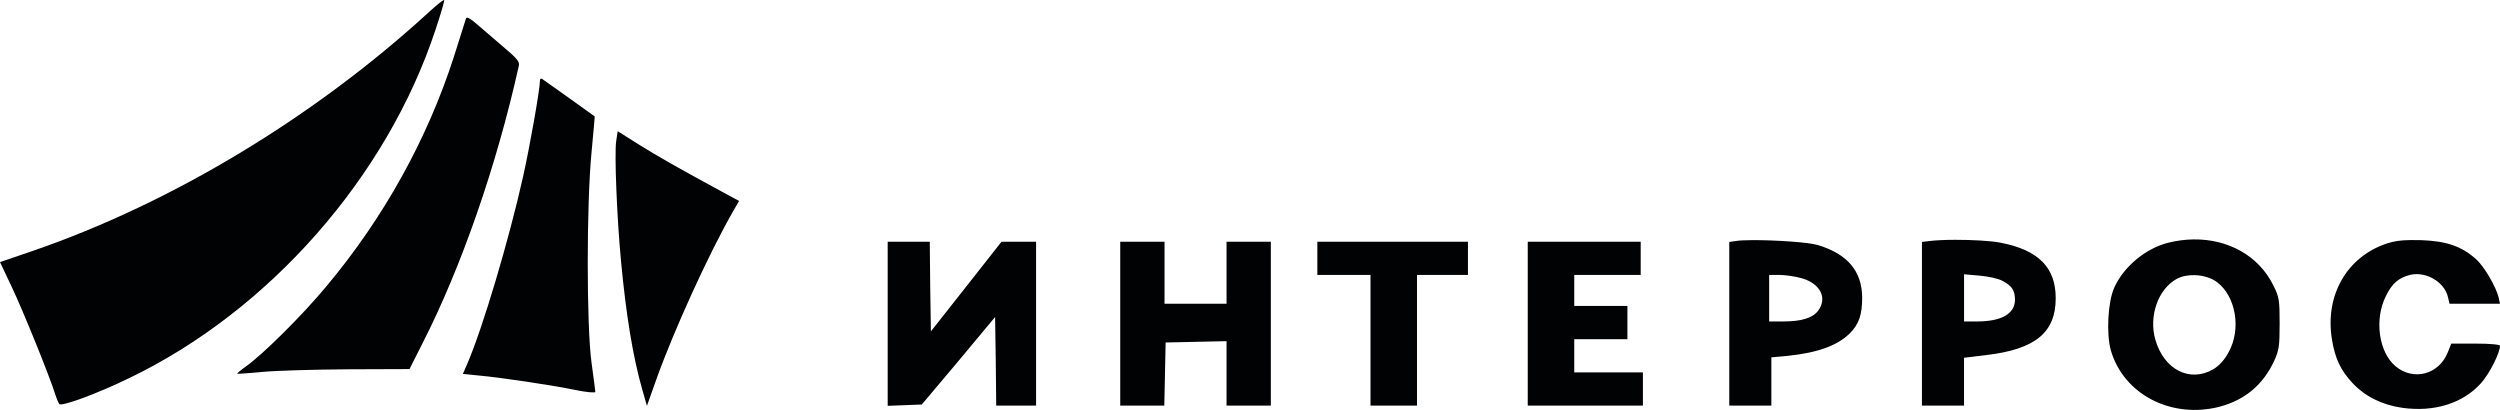
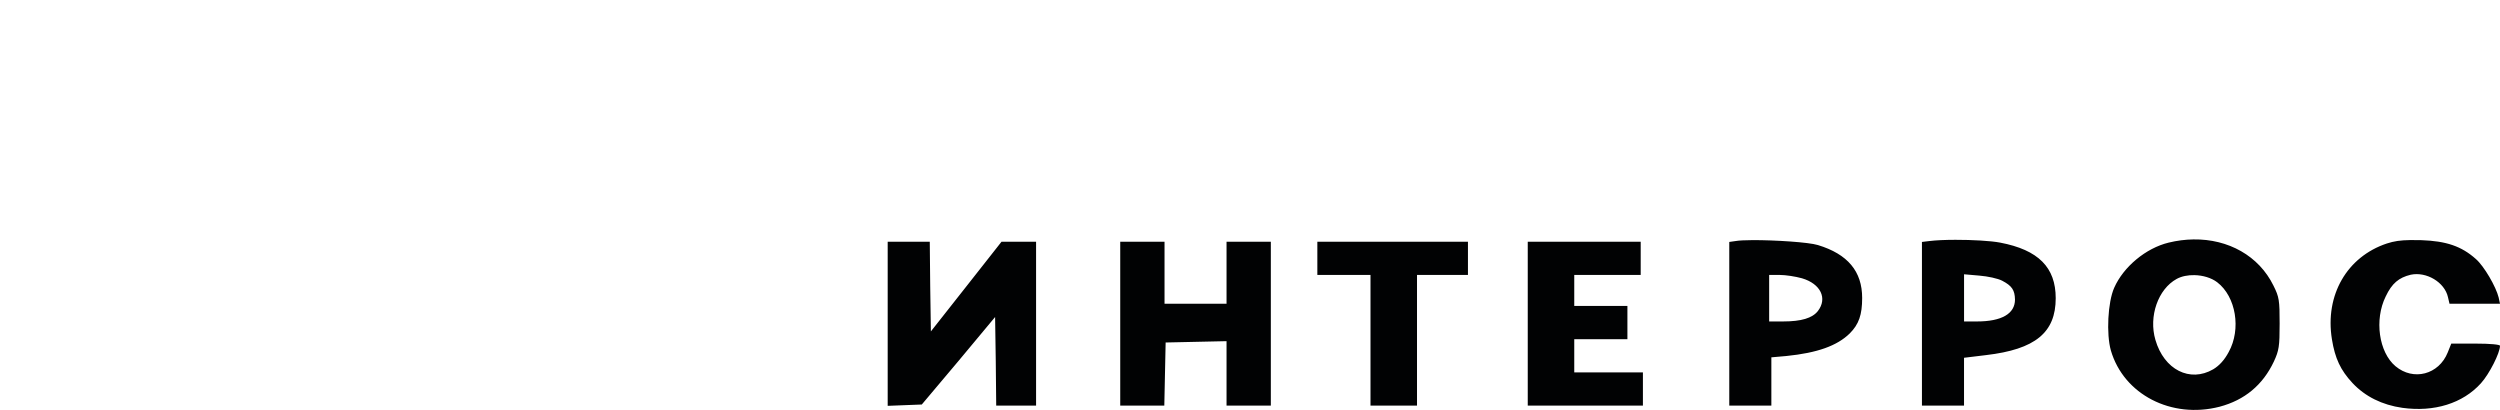
<svg xmlns="http://www.w3.org/2000/svg" width="1128.8" height="185.09" preserveAspectRatio="xMidYMid" version="1.0" viewBox="0 0 1128.8 185.09">
-   <path d="m200.4 0.023c-0.757 0.237-3.448 2.434-6.598 5.322-51.7 47.4-116.1 86.3-178.9 107.9l-14.9 5.099 5.3 11.2c5.3 11.2 17.1 40.401 19.5 48.101 0.7 2.2 1.601 4.399 2.001 4.799 1 1.2 17.1-4.7 31.5-11.7 63.4-30.5 116.5-91 138.4-157.5 2.3-6.9 3.999-12.8 3.899-13.2-0.025-0.05-0.094-0.056-0.202-0.022zm10.455 7.964c-0.227 0.014-0.378 0.132-0.453 0.357-0.2 0.7-2.699 8.501-5.499 17.401-12 37.2-31.701 72.7-57.501 103.5-10.6 12.8-28.399 30.5-36.199 36.1-2.4 1.7-4.3 3.3-4.1 3.4 0.1 0.1 5.2-0.2 11.2-0.8 6.1-0.6 23.499-1.1 38.799-1.2l27.8-0.101 5.801-11.499c17.6-34.5 33.5-80.2 43.6-125.6 0.4-1.7-1.199-3.5-7.299-8.6-4.2-3.6-9.6-8.201-12-10.301-2.1-1.8-3.469-2.699-4.148-2.657zm33.539 27.5c-0.366-0.023-0.592 0.333-0.592 0.858 0 3.9-4.5 29.399-7.6 43.299-6.4 28.7-18.2 68.301-25.2 84.601l-2 4.6 7.099 0.7c10 0.9 33.501 4.401 44.001 6.601 4.9 1 8.7 1.3 8.7 0.8s-0.801-6.4-1.701-13.1c-2.3-16.5-2.3-71.9 0-95.2 0.8-8.8 1.5-16.1 1.4-16.1-0.5-0.4-22.9-16.4-23.7-16.9-0.15-0.1-0.287-0.15-0.409-0.158zm34.509 23.758-0.7 4.6c-0.8 5.7 0.3 34 2.2 54.1 2.3 24.5 5.401 43.3 9.601 58l2.099 7.301 4.2-11.801c7.7-21.7 23.8-57.1 34.8-76.2l2.6-4.5-7.2-3.901c-19.2-10.4-30.001-16.5-38.401-21.8z" fill="#010203" />
  <path d="m990.37 108.1c-3.639 0.052-7.385 0.524-11.172 1.443-10.3 2.5-20.399 10.899-24.599 20.399-2.9 6.5-3.6 20.901-1.5 28.301 5.8 19.9 27.4 31 49.1 25.4 11.3-3 19.5-9.801 24.5-20.401 2.3-5 2.6-6.799 2.6-17.099 0-10.6-0.199-12-2.799-17.2-6.581-13.406-20.359-21.069-36.129-20.843zm-107.47 0.182c-4.557 8e-3 -8.841 0.186-11.804 0.561l-3.3 0.4v73.9h19v-21.599l9.899-1.201c22.3-2.6 31.5-10.199 31.5-25.699 0-13.9-7.8-21.8-25.1-25.1-4.25-0.812-12.601-1.274-20.196-1.261zm205.32 0.114c-4.463 0.066-7.294 0.497-10.519 1.547-18 6-28 23.3-24.8 43.2 1.4 8.7 3.9 14 9.3 19.8 5.7 6.1 13.4 9.9 22.5 11.2 14.4 2 27.299-2.001 35.499-11.101 3.8-4.2 8.6-13.7 8.6-16.9 0-0.6-4.599-0.999-11-0.999h-11l-1.601 3.999c-4 10-15.5 13.001-23.6 6.201-7.5-6.3-9.599-21-4.399-31.5 2.8-5.9 5.9-8.5 11.3-9.8 7.1-1.5 15.3 3.4 16.8 10.1l0.7 3h22.799l-0.599-2.801c-1.2-4.9-6.601-14.199-10.301-17.399-6.5-5.8-13.399-8.101-24.599-8.501-1.925-0.05-3.594-0.069-5.082-0.047zm-296.96 0.025c-3.348 0.016-6.104 0.147-7.654 0.422l-2.801 0.4v73.9h19v-21.8l6.8-0.599c13.9-1.4 22.9-4.601 28.6-10.201 4.1-4.1 5.6-8.399 5.6-15.999 0-12-6.5-19.8-20-23.9-4.125-1.275-19.501-2.269-29.546-2.222zm-390.45 0.722v74.101l15.4-0.601 16.6-19.701 16.5-19.799 0.3 20 0.201 20h18v-74h-15.601l-15.899 20.2-16 20.3-0.3-20.3-0.199-20.2h-9.501zm105 0v74h19.9l0.3-14.3 0.3-14.2 27.5-0.599v29.099h20v-74h-20v28h-28v-28h-9.999zm89 0v15h24v59h21v-59h23.001v-15h-34zm95.001 0v74h51.999v-15h-30.999v-15h24v-15h-24v-14h30v-15h-25.5zm197 14.7 6.899 0.601c3.8 0.3 8.401 1.3 10.301 2.3 4.4 2.3 5.699 4.2 5.799 8.501 0 6.4-6 9.899-17.2 9.899h-5.799v-10.6zm-88 0.3h4.8c2.7 0 7.101 0.7 10 1.5 8.5 2.5 11.6 9.099 7.2 14.799-2.5 3.2-7.5 4.701-15.7 4.701h-6.3v-10.5zm192.04 0.085c3.767 0.083 7.613 1.19 10.257 3.215 8.5 6.5 10.9 21.2 5.2 31.5-1.9 3.6-4.301 6.2-7 7.8-10.5 6.1-22.201 0.199-26.101-13.301-3.1-10.6 1.201-22.9 9.601-27.5 2.231-1.225 5.114-1.78 8.043-1.715z" fill="#010203" />
</svg>